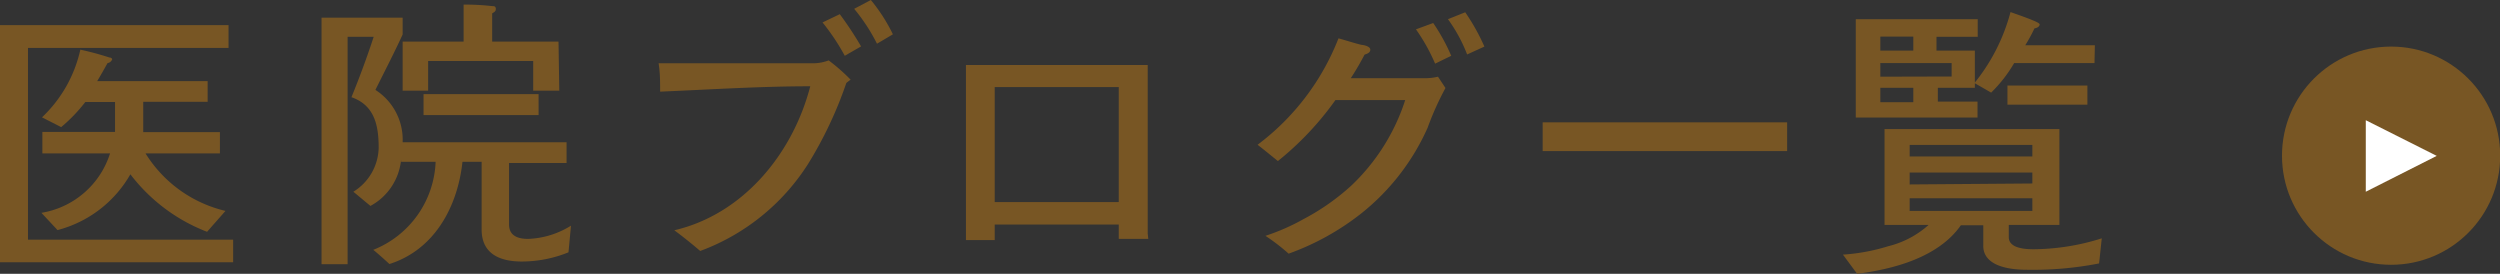
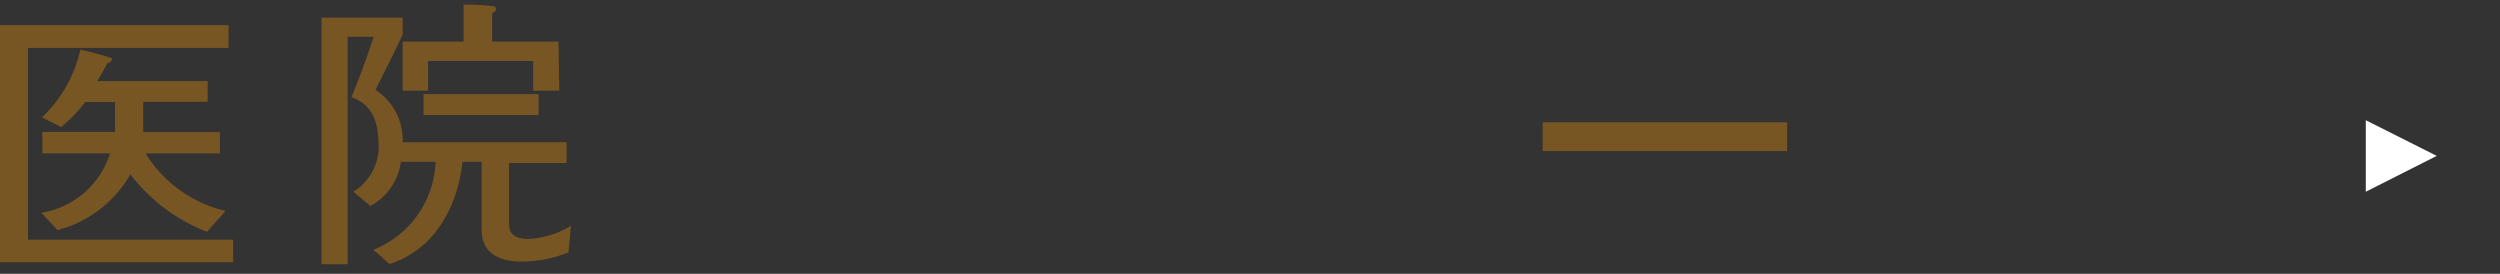
<svg xmlns="http://www.w3.org/2000/svg" viewBox="0 0 130.39 14.28">
  <rect x="0" y="0" width="130.39" height="14.28" fill="#333333" stroke="none" />
  <defs>
    <style>.cls-1{fill:#785624;}.cls-2{fill:#fff;}</style>
  </defs>
  <title>blog_link</title>
  <g id="レイヤー_2" data-name="レイヤー 2">
    <g id="contents">
      <path class="cls-1" d="M12.16,13.68H0V1.31H11.92V2.5H1.46v10H12.16ZM10.8,12.09a9.16,9.16,0,0,1-4-3A6.16,6.16,0,0,1,3,12l-.84-.9A4.52,4.52,0,0,0,5.74,8H2.21V6.88H6c0-.17,0-.34,0-.56v-1H4.45A8.37,8.37,0,0,1,3.19,6.63l-1-.51a6.9,6.9,0,0,0,2-3.53A15.31,15.31,0,0,1,5.71,3c.09,0,.14.06.14.09s-.08.18-.24.2c-.12.21-.3.54-.54.94h5.76V5.31H7.47s0,.55,0,1.58h4V8H7.59A6.72,6.72,0,0,0,11.76,11Z" />
      <path class="cls-1" d="M29.65,13.16a6.5,6.5,0,0,1-2.43.48c-1.09,0-2.1-.36-2.1-1.67V8.44h-1c-.25,2.34-1.46,4.59-3.81,5.33-.27-.25-.55-.5-.84-.74a5.15,5.15,0,0,0,3.25-4.59h-1.8V8.33a3.07,3.07,0,0,1-1.6,2.41L18.43,10a2.76,2.76,0,0,0,1.32-2.29c0-1.16-.21-2.22-1.42-2.64.41-1,.81-2.08,1.16-3.15H18.13V13.78H16.77V.92H21V1.8c-.46,1-.95,1.94-1.42,2.89A3.08,3.08,0,0,1,21,7.42h8.55V8.5h-3v3.21c0,.63.53.75,1,.75a4.53,4.53,0,0,0,2.23-.69Zm-.48-8.43H27.81V3.18H22.33V4.73H21V2.17h3.18V.24a12.45,12.45,0,0,1,1.5.08c.09,0,.18,0,.18.15s-.13.18-.19.23V2.17h3.46ZM28.09,6h-6V4.91h6Z" />
-       <path class="cls-1" d="M44.14,4.33a20.74,20.74,0,0,1-2,4.23,11.3,11.3,0,0,1-5.62,4.53q-.65-.56-1.35-1.08c3.6-.84,6.18-4,7.09-7.51-2.61,0-5.22.17-7.83.28,0-.49,0-1-.08-1.48.36,0,.73,0,1.11,0q2.43,0,4.86,0c.71,0,1.41,0,2.12,0a2.3,2.3,0,0,0,.78-.15,9.79,9.79,0,0,1,1.14,1C44.41,4.13,44.2,4.27,44.14,4.33Zm-.08-1.42A11.34,11.34,0,0,0,42.9,1.17l.9-.43a17.83,17.83,0,0,1,1.11,1.68Zm1.68-.63A9.54,9.54,0,0,0,44.55.46L45.42,0a8.87,8.87,0,0,1,1.15,1.79Z" />
-       <path class="cls-1" d="M59.89,12.46H58.35v-.75H51.88v.81h-1.5c0-3,0-6.09,0-9.13,1.62,0,3.25,0,4.88,0s3.08,0,4.6,0c0,2.94,0,5.87,0,8.79Zm-1.54-1.92v-6H51.88v6Z" />
-       <path class="cls-1" d="M75.39,4.59a15.16,15.16,0,0,0-.93,2.07A11.87,11.87,0,0,1,71,11.13a13.43,13.43,0,0,1-3.79,2.1A10.23,10.23,0,0,0,66,12.3a11.08,11.08,0,0,0,2-.88,11.81,11.81,0,0,0,2.5-1.76,10.64,10.64,0,0,0,2.79-4.44l-3.64,0a15.85,15.85,0,0,1-3,3.18c-.36-.29-.71-.58-1.06-.85A12.7,12.7,0,0,0,69.81,2c.41.11.79.24,1.2.34.11,0,.46.08.46.25s-.19.22-.3.26c-.22.42-.45.82-.72,1.23h3.92A3,3,0,0,0,75,4Zm-.54-1.27a9.68,9.68,0,0,0-1-1.79l.9-.33a9.91,9.91,0,0,1,.94,1.71Zm1.67-.48a8.11,8.11,0,0,0-1-1.84l.9-.36a10.8,10.8,0,0,1,1,1.79Z" />
      <path class="cls-1" d="M93.21,7.88H80.46V6.38H93.21Z" />
-       <path class="cls-1" d="M109.48,13.74a18,18,0,0,1-3.75.33c-1.51,0-2.29-.46-2.29-1.24v-.51c0-.24,0-.46,0-.57h-1.17c-.93,1.33-2.74,2.19-5.41,2.53l-.74-1a10.2,10.2,0,0,0,2.37-.44,4.92,4.92,0,0,0,2.1-1.11H98.29v-5h9.12v5h-2.64v.64c0,.42.44.63,1.28.63a12,12,0,0,0,3.57-.57ZM103.15,1.92H101v.72H103V4.58h-1.93v.72h2.07v.83H96.79V1h6.36Zm-3.36.72V1.91H98.07v.73Zm2,1.35v-.7H98.07V4Zm-2,1.34V4.58H98.07v.75ZM106,8.16v-.6H99.6v.6Zm0,1.41V9H99.6v.62ZM106,11v-.66H99.6V11Zm3.24-7.71h-4.19a7.2,7.2,0,0,1-1.2,1.54l-.87-.5A9.86,9.86,0,0,0,104.86.63c1,.35,1.52.55,1.52.64s-.09.18-.27.21a8.92,8.92,0,0,1-.48.88h3.63Zm-.37,2.17h-4.17v-1h4.17Z" />
-       <circle class="cls-1" cx="124.71" cy="8.12" r="5.69" />
      <path class="cls-2" d="M123.39,10V6.27l3.7,1.86Z" />
    </g>
  </g>
</svg>